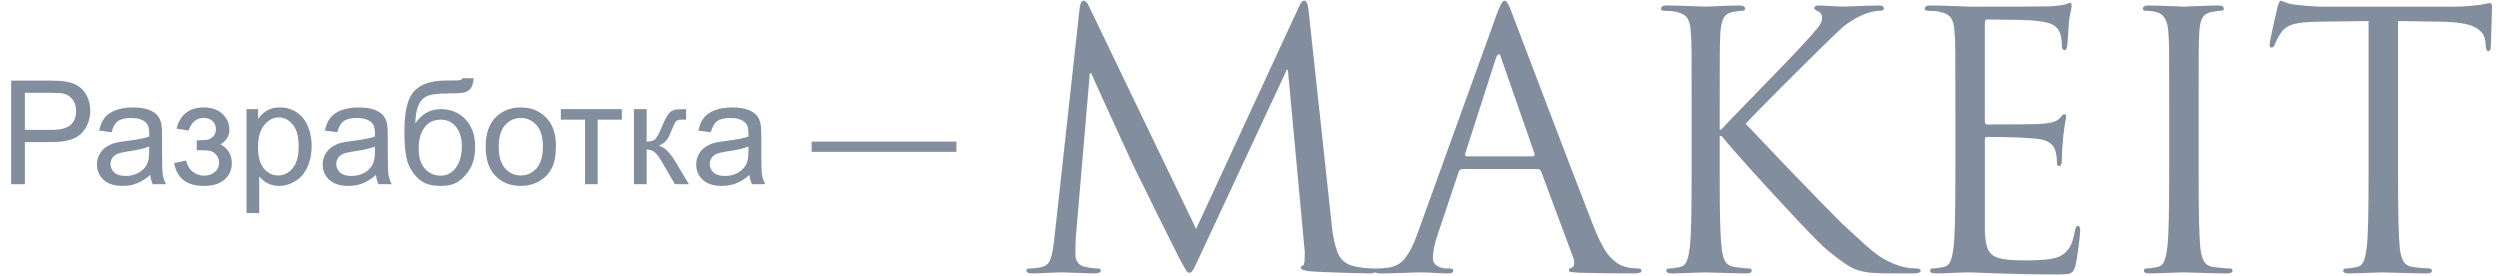
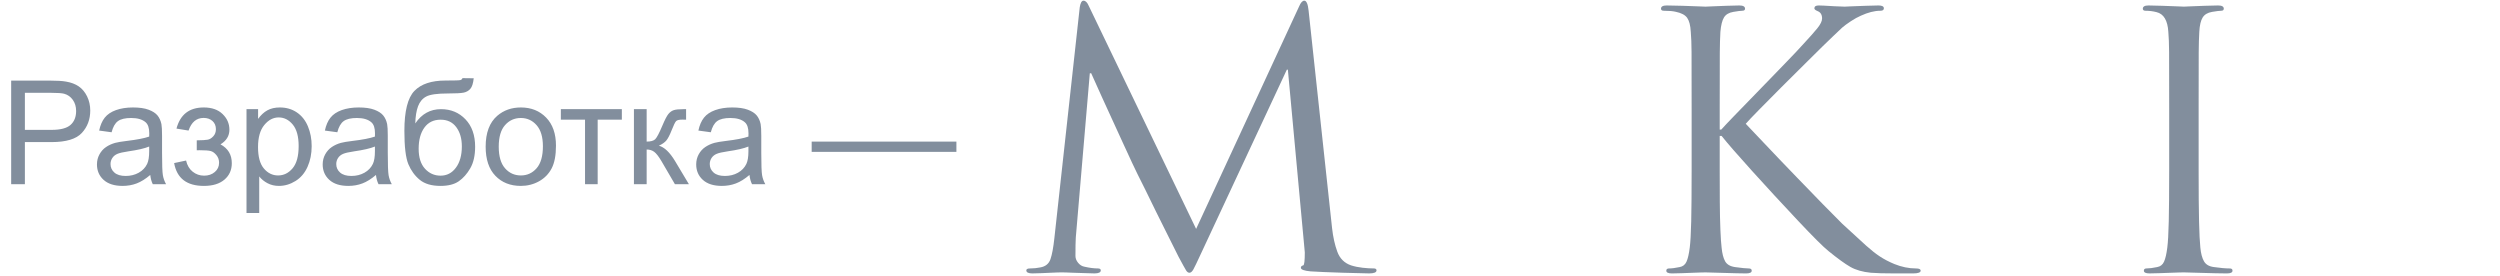
<svg xmlns="http://www.w3.org/2000/svg" width="190px" height="21px" viewBox="0 0 190 21" version="1.1">
  <title>LOGO_Makeit Copy 3</title>
  <desc>Created with Sketch.</desc>
  <defs />
  <g id="Финал" stroke="none" stroke-width="1" fill="none" fill-rule="evenodd" opacity="0.5">
    <g id="Елки-Copy-2" transform="translate(-1544, -11020)" fill="#051D3B">
      <g id="FOOTER" transform="translate(410, 10893)">
        <g id="Group-44" transform="translate(840, 32)">
          <g id="LOGO_Makeit-Copy-3" transform="translate(294, 95)">
            <g id="Group" transform="translate(78, 0)">
              <path d="M21.452,0.793 L23.235,17.318 C23.312,18.013 23.447,18.617 23.637,19.133 C23.828,19.649 24.175,19.994 24.678,20.167 C24.956,20.255 25.251,20.315 25.563,20.35 C25.875,20.385 26.157,20.401 26.409,20.401 C26.547,20.401 26.616,20.451 26.616,20.546 C26.616,20.701 26.429,20.779 26.057,20.779 C25.892,20.779 25.231,20.762 24.073,20.729 C22.915,20.693 22.094,20.657 21.608,20.624 C21.114,20.581 20.866,20.488 20.866,20.35 C20.866,20.255 20.927,20.194 21.048,20.167 C21.126,20.15 21.165,19.821 21.165,19.179 L19.878,5.294 L19.8,5.294 L13.27,19.283 C12.983,19.907 12.792,20.304 12.697,20.474 C12.602,20.643 12.502,20.729 12.398,20.729 C12.302,20.729 12.218,20.669 12.144,20.552 C12.07,20.435 11.877,20.085 11.565,19.504 L10.661,17.696 C10.31,16.993 10.041,16.454 9.854,16.076 C9.668,15.698 9.401,15.154 9.055,14.442 C8.708,13.732 8.509,13.333 8.457,13.246 C8.282,12.899 7.903,12.088 7.318,10.811 C6.733,9.536 6.222,8.425 5.79,7.475 C5.356,6.524 5.069,5.889 4.931,5.568 L4.826,5.568 L3.76,18.059 C3.743,18.346 3.734,18.81 3.734,19.452 C3.734,19.634 3.801,19.808 3.936,19.972 C4.07,20.137 4.232,20.237 4.424,20.271 C4.805,20.358 5.144,20.401 5.438,20.401 C5.586,20.401 5.66,20.451 5.66,20.546 C5.66,20.701 5.499,20.779 5.179,20.779 C4.926,20.771 4.649,20.762 4.346,20.754 C4.042,20.745 3.771,20.736 3.532,20.728 L3.025,20.708 C2.925,20.703 2.814,20.701 2.693,20.701 C2.572,20.701 2.459,20.704 2.355,20.708 L1.874,20.728 C1.658,20.736 1.414,20.747 1.146,20.76 C0.876,20.773 0.647,20.779 0.456,20.779 C0.152,20.779 0,20.701 0,20.546 C0,20.451 0.092,20.402 0.274,20.402 C0.542,20.402 0.806,20.377 1.068,20.323 C1.458,20.255 1.713,20.046 1.835,19.699 C1.955,19.352 2.056,18.815 2.134,18.086 L4.06,0.559 C4.112,0.221 4.207,0.051 4.346,0.051 C4.502,0.051 4.636,0.186 4.749,0.454 L12.905,17.397 L20.736,0.48 C20.858,0.194 20.987,0.051 21.126,0.051 C21.29,0.051 21.399,0.298 21.452,0.793 L21.452,0.793 Z" id="Shape" />
-               <path d="M29.7,17.826 L35.741,1.118 C35.993,0.406 36.193,0.051 36.34,0.051 C36.427,0.051 36.514,0.127 36.6,0.278 C36.687,0.43 36.795,0.684 36.926,1.04 C37.151,1.629 37.593,2.793 38.253,4.527 C38.912,6.262 39.459,7.698 39.893,8.834 C40.327,9.971 40.87,11.389 41.521,13.089 C42.171,14.789 42.71,16.182 43.134,17.267 C43.56,18.325 43.955,19.06 44.319,19.471 C44.684,19.883 45.052,20.141 45.426,20.246 C45.748,20.35 46.103,20.401 46.494,20.401 C46.666,20.401 46.754,20.458 46.754,20.571 C46.754,20.71 46.576,20.779 46.22,20.779 C44.658,20.779 43.265,20.762 42.042,20.729 C41.772,20.71 41.571,20.693 41.436,20.676 C41.302,20.658 41.234,20.616 41.234,20.546 C41.234,20.442 41.299,20.377 41.429,20.35 C41.568,20.315 41.638,20.186 41.638,19.96 C41.638,19.83 41.62,19.721 41.586,19.634 L39.113,12.998 C39.052,12.894 38.969,12.842 38.865,12.842 L33.138,12.842 C33.008,12.842 32.917,12.912 32.864,13.05 L31.264,17.826 C31.02,18.511 30.899,19.113 30.899,19.634 C30.899,19.877 31.005,20.065 31.218,20.2 C31.43,20.335 31.662,20.402 31.915,20.402 L32.175,20.402 C32.357,20.402 32.448,20.458 32.448,20.571 C32.448,20.71 32.313,20.78 32.045,20.78 C31.88,20.78 31.679,20.773 31.439,20.761 C31.201,20.747 30.982,20.736 30.782,20.729 L30.326,20.708 C30.222,20.704 30.1,20.701 29.962,20.701 C29.815,20.701 29.681,20.704 29.565,20.708 L28.972,20.729 C28.695,20.736 28.367,20.747 27.99,20.761 C27.613,20.773 27.268,20.78 26.956,20.78 C26.617,20.78 26.448,20.71 26.448,20.571 C26.448,20.458 26.526,20.402 26.682,20.402 C26.908,20.402 27.168,20.385 27.464,20.35 C28.027,20.282 28.476,20.029 28.809,19.595 C29.144,19.162 29.441,18.572 29.7,17.826 L29.7,17.826 Z M33.424,11.88 L38.513,11.88 C38.591,11.88 38.63,11.819 38.63,11.697 L36.093,4.423 C36.049,4.224 35.988,4.124 35.911,4.124 C35.841,4.124 35.767,4.224 35.689,4.423 L33.347,11.697 C33.347,11.819 33.372,11.88 33.424,11.88 L33.424,11.88 Z" id="Shape" />
              <path d="M50.564,12.972 L50.564,8.236 C50.564,6.015 50.562,4.588 50.558,3.955 C50.554,3.322 50.534,2.809 50.499,2.419 C50.473,1.933 50.382,1.579 50.226,1.358 C50.07,1.136 49.779,0.983 49.355,0.896 C49.147,0.845 48.847,0.818 48.456,0.818 C48.309,0.818 48.236,0.766 48.236,0.662 C48.236,0.498 48.379,0.415 48.666,0.415 C48.943,0.415 49.353,0.423 49.891,0.441 C50.43,0.458 50.856,0.474 51.169,0.487 C51.481,0.499 51.625,0.506 51.599,0.506 C51.616,0.506 51.759,0.499 52.029,0.487 C52.299,0.474 52.683,0.459 53.183,0.441 C53.682,0.424 54.019,0.415 54.193,0.415 C54.48,0.415 54.623,0.498 54.623,0.662 C54.623,0.766 54.55,0.818 54.403,0.818 C54.289,0.818 54.066,0.846 53.733,0.903 C53.398,0.959 53.162,1.1 53.023,1.325 C52.885,1.552 52.793,1.916 52.75,2.42 C52.725,2.862 52.709,3.387 52.705,3.993 C52.699,4.601 52.698,6.015 52.698,8.236 L52.698,9.849 L52.815,9.849 C53.024,9.615 53.34,9.279 53.765,8.841 L55.508,7.046 C56.245,6.286 56.952,5.557 57.628,4.859 C58.305,4.161 58.777,3.66 59.047,3.356 C59.523,2.844 59.88,2.441 60.12,2.146 C60.357,1.851 60.478,1.604 60.478,1.404 C60.478,1.118 60.364,0.932 60.139,0.845 C59.974,0.775 59.892,0.706 59.892,0.636 C59.892,0.489 60.001,0.415 60.218,0.415 C60.331,0.415 60.46,0.42 60.608,0.428 C60.755,0.437 61.024,0.452 61.414,0.474 C61.805,0.495 62.074,0.506 62.221,0.506 C62.186,0.506 62.304,0.5 62.572,0.487 C62.841,0.474 63.242,0.459 63.776,0.441 C64.308,0.424 64.641,0.415 64.771,0.415 C65.04,0.415 65.174,0.489 65.174,0.636 C65.174,0.758 65.083,0.818 64.901,0.818 C64.458,0.818 63.964,0.945 63.418,1.196 C63.192,1.292 62.939,1.433 62.657,1.618 C62.375,1.805 62.16,1.964 62.012,2.093 C61.865,2.225 61.633,2.443 61.317,2.751 C60.999,3.059 60.738,3.313 60.529,3.512 L59.365,4.663 C58.606,5.414 57.949,6.067 57.394,6.621 C56.839,7.177 56.289,7.733 55.742,8.288 C55.196,8.843 54.841,9.216 54.676,9.407 L55.99,10.792 C56.856,11.709 57.721,12.612 58.585,13.505 C59.448,14.399 60.096,15.067 60.529,15.509 C60.963,15.953 61.453,16.447 61.999,16.993 C62.833,17.766 63.438,18.321 63.815,18.658 C64.192,18.997 64.541,19.273 64.861,19.485 C65.182,19.698 65.552,19.891 65.966,20.064 C66.522,20.289 67.072,20.402 67.619,20.402 C67.853,20.402 67.97,20.458 67.97,20.571 C67.97,20.71 67.775,20.78 67.384,20.78 L66.02,20.78 C65.187,20.78 64.576,20.762 64.186,20.729 C63.561,20.668 63.042,20.52 62.63,20.286 C62.218,20.051 61.661,19.647 60.958,19.075 C60.577,18.772 59.792,17.989 58.604,16.727 C57.415,15.464 56.27,14.221 55.164,12.999 C54.058,11.776 53.284,10.886 52.842,10.331 L52.698,10.331 L52.698,12.973 C52.698,13.771 52.7,14.563 52.705,15.347 C52.709,16.133 52.725,16.838 52.75,17.462 C52.776,18.087 52.806,18.538 52.842,18.816 C52.885,19.266 52.974,19.614 53.108,19.856 C53.243,20.099 53.496,20.247 53.869,20.299 C54.371,20.369 54.719,20.402 54.91,20.402 C55.057,20.402 55.131,20.459 55.131,20.572 C55.131,20.711 54.988,20.78 54.701,20.78 C54.38,20.78 54.134,20.777 53.964,20.768 C53.795,20.758 53.015,20.737 51.624,20.702 C51.503,20.702 51.384,20.705 51.266,20.709 L50.699,20.729 C50.438,20.737 50.154,20.748 49.844,20.761 C49.537,20.774 49.277,20.78 49.069,20.78 C48.783,20.78 48.639,20.711 48.639,20.572 C48.639,20.459 48.709,20.402 48.847,20.402 C49.055,20.402 49.325,20.368 49.654,20.298 C49.896,20.256 50.07,20.118 50.174,19.888 C50.278,19.658 50.361,19.302 50.421,18.815 C50.473,18.416 50.51,17.755 50.532,16.832 C50.554,15.906 50.564,14.62 50.564,12.972 L50.564,12.972 Z" id="Shape" />
-               <path d="M70.61,12.972 L70.61,8.236 C70.61,6.015 70.609,4.588 70.603,3.955 C70.6,3.322 70.58,2.809 70.545,2.419 C70.519,1.933 70.428,1.579 70.273,1.358 C70.116,1.136 69.826,0.983 69.401,0.896 C69.192,0.845 68.894,0.818 68.502,0.818 C68.355,0.818 68.282,0.766 68.282,0.662 C68.282,0.498 68.425,0.415 68.712,0.415 C68.989,0.415 69.402,0.423 69.953,0.441 C70.504,0.458 70.946,0.474 71.28,0.487 C71.615,0.499 71.763,0.506 71.729,0.506 C75.381,0.506 77.413,0.498 77.83,0.48 C78.289,0.454 78.671,0.406 78.974,0.336 C79.001,0.328 79.059,0.304 79.15,0.265 C79.242,0.227 79.304,0.206 79.338,0.206 C79.408,0.206 79.443,0.29 79.443,0.454 C79.443,0.541 79.415,0.707 79.359,0.954 C79.302,1.202 79.261,1.46 79.235,1.729 C79.218,1.963 79.196,2.292 79.17,2.712 C79.144,3.132 79.122,3.4 79.105,3.512 C79.061,3.712 79.001,3.811 78.923,3.811 C78.775,3.811 78.702,3.695 78.702,3.46 C78.702,3.061 78.649,2.734 78.546,2.478 C78.441,2.222 78.268,2.024 78.025,1.885 C77.782,1.746 77.322,1.642 76.646,1.573 C76.499,1.547 76.012,1.525 75.19,1.507 C74.366,1.491 73.637,1.482 73.004,1.482 C72.9,1.482 72.847,1.573 72.847,1.754 L72.847,9.185 C72.847,9.368 72.9,9.459 73.004,9.459 C75.415,9.459 76.824,9.442 77.231,9.407 C77.882,9.355 78.302,9.229 78.493,9.03 C78.614,8.891 78.7,8.798 78.747,8.75 C78.795,8.702 78.841,8.678 78.884,8.678 C78.979,8.678 79.026,8.752 79.026,8.899 C78.914,9.506 78.841,10.001 78.806,10.383 C78.736,11.094 78.702,11.675 78.702,12.127 C78.702,12.456 78.641,12.621 78.519,12.621 C78.389,12.621 78.324,12.542 78.324,12.386 C78.324,12.031 78.289,11.736 78.22,11.502 C78.072,10.946 77.613,10.628 76.841,10.551 C75.948,10.456 74.678,10.408 73.031,10.408 C72.909,10.408 72.848,10.473 72.848,10.603 L72.848,12.971 L72.848,17.578 C72.874,18.228 72.963,18.706 73.115,19.009 C73.267,19.313 73.548,19.519 73.96,19.627 C74.372,19.736 75.029,19.79 75.931,19.79 C76.477,19.79 76.971,19.77 77.414,19.731 C77.856,19.692 78.215,19.616 78.493,19.504 C78.841,19.339 79.105,19.104 79.287,18.801 C79.469,18.497 79.603,18.082 79.69,17.552 C79.734,17.292 79.812,17.161 79.925,17.161 C80.038,17.161 80.093,17.292 80.093,17.552 C80.093,17.717 80.052,18.116 79.971,18.749 C79.888,19.382 79.812,19.854 79.743,20.167 C79.681,20.393 79.608,20.554 79.521,20.649 C79.434,20.744 79.309,20.803 79.144,20.824 C78.979,20.847 78.697,20.858 78.298,20.858 C76.685,20.858 75.186,20.83 73.798,20.779 L71.729,20.7 C71.625,20.7 71.482,20.703 71.301,20.707 C71.117,20.712 70.905,20.718 70.663,20.728 C69.952,20.761 69.436,20.779 69.114,20.779 C68.828,20.779 68.685,20.709 68.685,20.57 C68.685,20.457 68.754,20.401 68.894,20.401 C69.101,20.401 69.371,20.367 69.7,20.297 C69.943,20.254 70.116,20.116 70.22,19.887 C70.325,19.657 70.407,19.3 70.468,18.814 C70.52,18.415 70.556,17.753 70.578,16.83 C70.6,15.906 70.61,14.62 70.61,12.972 L70.61,12.972 Z" id="Shape" />
              <path d="M89.096,8.236 L89.096,12.972 C89.096,14.62 89.106,15.905 89.128,16.823 C89.149,17.744 89.183,18.407 89.226,18.815 C89.268,19.265 89.362,19.615 89.505,19.862 C89.648,20.109 89.902,20.255 90.266,20.298 C90.752,20.368 91.151,20.402 91.463,20.402 C91.602,20.402 91.671,20.458 91.671,20.571 C91.671,20.71 91.528,20.78 91.242,20.78 C90.895,20.78 90.6,20.776 90.357,20.767 C90.114,20.758 89.648,20.745 88.959,20.729 C88.269,20.71 87.942,20.701 87.977,20.701 C87.872,20.701 87.76,20.704 87.638,20.708 L87.047,20.728 C86.773,20.736 86.476,20.747 86.155,20.76 C85.834,20.773 85.57,20.779 85.362,20.779 C85.077,20.779 84.934,20.71 84.934,20.571 C84.934,20.458 85.003,20.401 85.14,20.401 C85.35,20.401 85.617,20.367 85.947,20.297 C86.19,20.255 86.363,20.117 86.467,19.887 C86.572,19.657 86.654,19.3 86.715,18.814 C86.767,18.415 86.804,17.754 86.826,16.831 C86.847,15.906 86.858,14.619 86.858,12.971 L86.858,8.236 C86.858,6.015 86.855,4.588 86.852,3.955 C86.847,3.322 86.828,2.809 86.793,2.419 C86.741,1.552 86.441,1.052 85.895,0.922 C85.628,0.853 85.349,0.818 85.063,0.818 C84.924,0.818 84.854,0.766 84.854,0.662 C84.854,0.498 84.999,0.415 85.284,0.415 C85.466,0.415 85.819,0.423 86.344,0.441 C86.869,0.458 87.278,0.474 87.573,0.487 C87.868,0.499 88.002,0.506 87.977,0.506 C87.959,0.506 88.087,0.499 88.36,0.487 C88.634,0.474 89.028,0.459 89.544,0.441 C90.061,0.424 90.404,0.415 90.578,0.415 C90.864,0.415 91.008,0.498 91.008,0.662 C91.008,0.766 90.938,0.818 90.799,0.818 C90.679,0.818 90.451,0.846 90.116,0.903 C89.783,0.959 89.544,1.103 89.401,1.331 C89.258,1.562 89.173,1.924 89.147,2.419 C89.121,2.861 89.106,3.387 89.102,3.993 C89.097,4.601 89.096,6.015 89.096,8.236 L89.096,8.236 Z" id="Shape" />
-               <path d="M104.25,1.599 L104.25,12.972 C104.25,14.62 104.261,15.905 104.282,16.823 C104.304,17.744 104.337,18.407 104.381,18.815 C104.423,19.265 104.517,19.615 104.66,19.862 C104.803,20.109 105.057,20.255 105.42,20.298 C105.924,20.368 106.323,20.402 106.618,20.402 C106.756,20.402 106.826,20.458 106.826,20.571 C106.826,20.71 106.687,20.78 106.409,20.78 C106.054,20.78 105.754,20.776 105.512,20.767 C105.27,20.758 104.803,20.745 104.114,20.729 C103.424,20.71 103.098,20.701 103.132,20.701 C103.028,20.701 102.917,20.704 102.8,20.708 L102.209,20.728 C101.931,20.736 101.632,20.747 101.311,20.76 C100.99,20.773 100.726,20.779 100.517,20.779 C100.231,20.779 100.087,20.71 100.087,20.571 C100.087,20.458 100.162,20.401 100.309,20.401 C100.526,20.401 100.791,20.367 101.103,20.297 C101.345,20.255 101.52,20.117 101.623,19.887 C101.727,19.657 101.81,19.3 101.87,18.814 C101.922,18.415 101.959,17.754 101.981,16.831 C102.003,15.906 102.013,14.619 102.013,12.971 L102.013,1.599 L98.072,1.651 C97.238,1.669 96.631,1.736 96.25,1.853 C95.869,1.97 95.569,2.184 95.353,2.497 C95.135,2.827 94.984,3.113 94.897,3.356 C94.838,3.53 94.746,3.616 94.625,3.616 C94.538,3.616 94.495,3.538 94.495,3.383 C94.495,3.244 94.584,2.779 94.761,1.989 C94.94,1.2 95.046,0.732 95.081,0.584 C95.175,0.229 95.266,0.051 95.353,0.051 C95.37,0.051 95.498,0.098 95.736,0.194 C95.975,0.29 96.237,0.346 96.523,0.363 C97.33,0.459 98.032,0.506 98.631,0.506 L108.621,0.506 C109.09,0.506 109.719,0.459 110.508,0.363 C110.958,0.276 111.206,0.233 111.25,0.233 C111.345,0.233 111.393,0.35 111.393,0.584 C111.393,0.75 111.382,1.137 111.36,1.748 C111.339,2.361 111.323,2.809 111.315,3.096 L111.302,3.538 C111.302,3.773 111.241,3.89 111.119,3.89 C110.998,3.89 110.928,3.738 110.911,3.434 L110.885,3.109 C110.824,2.658 110.558,2.308 110.085,2.06 C109.612,1.813 108.786,1.677 107.606,1.651 L104.25,1.599 L104.25,1.599 Z" id="Shape" />
            </g>
            <path d="M0.849,14 L0.849,6.126 L3.819,6.126 C4.342,6.126 4.741,6.151 5.017,6.201 C5.403,6.266 5.727,6.388 5.989,6.569 C6.25,6.75 6.461,7.003 6.62,7.329 C6.779,7.655 6.859,8.013 6.859,8.403 C6.859,9.073 6.646,9.64 6.22,10.103 C5.794,10.567 5.024,10.799 3.91,10.799 L1.891,10.799 L1.891,14 L0.849,14 Z M1.891,9.87 L3.926,9.87 C4.599,9.87 5.077,9.744 5.36,9.494 C5.643,9.243 5.785,8.89 5.785,8.436 C5.785,8.106 5.701,7.824 5.535,7.59 C5.368,7.355 5.149,7.2 4.877,7.125 C4.701,7.078 4.377,7.055 3.905,7.055 L1.891,7.055 L1.891,9.87 Z M11.419,13.296 C11.061,13.601 10.716,13.816 10.385,13.941 C10.054,14.066 9.698,14.129 9.319,14.129 C8.692,14.129 8.211,13.976 7.874,13.67 C7.537,13.364 7.369,12.972 7.369,12.496 C7.369,12.217 7.433,11.962 7.56,11.731 C7.687,11.5 7.853,11.314 8.059,11.175 C8.265,11.035 8.497,10.93 8.755,10.858 C8.945,10.808 9.231,10.759 9.614,10.713 C10.395,10.62 10.97,10.509 11.338,10.38 C11.342,10.247 11.344,10.163 11.344,10.127 C11.344,9.734 11.252,9.456 11.07,9.295 C10.823,9.076 10.456,8.967 9.969,8.967 C9.514,8.967 9.178,9.047 8.962,9.206 C8.745,9.366 8.585,9.648 8.481,10.052 L7.536,9.923 C7.622,9.519 7.763,9.192 7.96,8.943 C8.157,8.694 8.442,8.503 8.814,8.368 C9.186,8.234 9.618,8.167 10.108,8.167 C10.595,8.167 10.991,8.224 11.295,8.339 C11.6,8.453 11.824,8.598 11.967,8.771 C12.11,8.945 12.21,9.164 12.268,9.429 C12.3,9.594 12.316,9.891 12.316,10.321 L12.316,11.61 C12.316,12.509 12.337,13.077 12.378,13.315 C12.419,13.553 12.5,13.782 12.622,14 L11.612,14 C11.512,13.799 11.448,13.565 11.419,13.296 Z M11.338,11.137 C10.987,11.28 10.461,11.402 9.759,11.502 C9.362,11.56 9.081,11.624 8.916,11.696 C8.751,11.767 8.624,11.872 8.535,12.01 C8.445,12.148 8.4,12.301 8.4,12.469 C8.4,12.727 8.498,12.942 8.693,13.114 C8.888,13.286 9.174,13.372 9.55,13.372 C9.922,13.372 10.253,13.29 10.543,13.127 C10.833,12.964 11.047,12.741 11.183,12.458 C11.286,12.24 11.338,11.918 11.338,11.492 L11.338,11.137 Z M14.953,11.422 L14.953,10.665 C15.361,10.661 15.64,10.645 15.788,10.616 C15.937,10.588 16.077,10.502 16.21,10.358 C16.342,10.215 16.409,10.036 16.409,9.821 C16.409,9.56 16.322,9.351 16.148,9.196 C15.975,9.04 15.75,8.962 15.474,8.962 C14.93,8.962 14.549,9.282 14.33,9.923 L13.412,9.773 C13.698,8.702 14.389,8.167 15.485,8.167 C16.094,8.167 16.571,8.333 16.916,8.667 C17.262,9 17.435,9.397 17.435,9.859 C17.435,10.324 17.209,10.695 16.758,10.971 C17.044,11.125 17.259,11.321 17.402,11.559 C17.546,11.797 17.617,12.079 17.617,12.405 C17.617,12.917 17.431,13.332 17.059,13.651 C16.686,13.97 16.165,14.129 15.496,14.129 C14.196,14.129 13.442,13.551 13.234,12.394 L14.142,12.201 C14.224,12.566 14.392,12.849 14.644,13.049 C14.897,13.25 15.186,13.35 15.512,13.35 C15.838,13.35 16.109,13.258 16.325,13.073 C16.542,12.889 16.65,12.654 16.65,12.367 C16.65,12.145 16.582,11.952 16.446,11.787 C16.31,11.622 16.165,11.519 16.011,11.478 C15.857,11.437 15.578,11.417 15.173,11.417 C15.141,11.417 15.068,11.418 14.953,11.422 Z M18.734,16.186 L18.734,8.296 L19.615,8.296 L19.615,9.037 C19.823,8.747 20.057,8.53 20.319,8.385 C20.58,8.24 20.897,8.167 21.27,8.167 C21.757,8.167 22.186,8.292 22.559,8.543 C22.931,8.794 23.212,9.147 23.402,9.604 C23.592,10.06 23.687,10.561 23.687,11.105 C23.687,11.689 23.582,12.214 23.372,12.681 C23.163,13.149 22.858,13.507 22.459,13.756 C22.06,14.004 21.64,14.129 21.2,14.129 C20.877,14.129 20.588,14.061 20.332,13.925 C20.076,13.789 19.866,13.617 19.701,13.409 L19.701,16.186 L18.734,16.186 Z M19.61,11.18 C19.61,11.914 19.758,12.457 20.056,12.808 C20.353,13.159 20.713,13.334 21.135,13.334 C21.565,13.334 21.933,13.152 22.239,12.789 C22.545,12.425 22.698,11.862 22.698,11.1 C22.698,10.373 22.549,9.828 22.25,9.467 C21.951,9.105 21.594,8.924 21.178,8.924 C20.766,8.924 20.402,9.117 20.085,9.502 C19.768,9.887 19.61,10.446 19.61,11.18 Z M28.574,13.296 C28.216,13.601 27.872,13.816 27.54,13.941 C27.209,14.066 26.854,14.129 26.474,14.129 C25.847,14.129 25.366,13.976 25.029,13.67 C24.693,13.364 24.524,12.972 24.524,12.496 C24.524,12.217 24.588,11.962 24.715,11.731 C24.842,11.5 25.009,11.314 25.215,11.175 C25.42,11.035 25.652,10.93 25.91,10.858 C26.1,10.808 26.386,10.759 26.77,10.713 C27.55,10.62 28.125,10.509 28.494,10.38 C28.497,10.247 28.499,10.163 28.499,10.127 C28.499,9.734 28.408,9.456 28.225,9.295 C27.978,9.076 27.611,8.967 27.124,8.967 C26.669,8.967 26.334,9.047 26.117,9.206 C25.9,9.366 25.74,9.648 25.636,10.052 L24.691,9.923 C24.777,9.519 24.918,9.192 25.115,8.943 C25.312,8.694 25.597,8.503 25.969,8.368 C26.342,8.234 26.773,8.167 27.264,8.167 C27.751,8.167 28.146,8.224 28.451,8.339 C28.755,8.453 28.979,8.598 29.122,8.771 C29.265,8.945 29.366,9.164 29.423,9.429 C29.455,9.594 29.471,9.891 29.471,10.321 L29.471,11.61 C29.471,12.509 29.492,13.077 29.533,13.315 C29.574,13.553 29.656,13.782 29.777,14 L28.768,14 C28.667,13.799 28.603,13.565 28.574,13.296 Z M28.494,11.137 C28.143,11.28 27.616,11.402 26.915,11.502 C26.517,11.56 26.236,11.624 26.071,11.696 C25.907,11.767 25.779,11.872 25.69,12.01 C25.6,12.148 25.556,12.301 25.556,12.469 C25.556,12.727 25.653,12.942 25.848,13.114 C26.044,13.286 26.329,13.372 26.705,13.372 C27.077,13.372 27.409,13.29 27.699,13.127 C27.989,12.964 28.202,12.741 28.338,12.458 C28.442,12.24 28.494,11.918 28.494,11.492 L28.494,11.137 Z M35.148,5.938 L36.002,5.949 C35.963,6.332 35.878,6.599 35.747,6.749 C35.617,6.899 35.448,6.996 35.242,7.039 C35.037,7.082 34.633,7.104 34.031,7.104 C33.233,7.104 32.688,7.181 32.398,7.334 C32.108,7.488 31.9,7.735 31.773,8.073 C31.646,8.411 31.575,8.847 31.561,9.381 C31.804,9.019 32.089,8.748 32.415,8.567 C32.74,8.386 33.107,8.296 33.516,8.296 C34.264,8.296 34.883,8.553 35.374,9.067 C35.865,9.58 36.11,10.276 36.11,11.153 C36.11,11.819 35.986,12.365 35.739,12.792 C35.492,13.218 35.199,13.547 34.861,13.78 C34.523,14.013 34.062,14.129 33.478,14.129 C32.801,14.129 32.275,13.974 31.899,13.664 C31.523,13.355 31.235,12.958 31.034,12.475 C30.834,11.991 30.733,11.15 30.733,9.95 C30.733,8.443 30.989,7.428 31.499,6.905 C32.009,6.382 32.794,6.121 33.854,6.121 C34.513,6.121 34.887,6.11 34.977,6.088 C35.066,6.067 35.123,6.017 35.148,5.938 Z M35.1,11.126 C35.1,10.532 34.96,10.045 34.678,9.666 C34.397,9.286 34.001,9.096 33.489,9.096 C32.955,9.096 32.543,9.297 32.253,9.698 C31.963,10.099 31.818,10.634 31.818,11.304 C31.818,11.966 31.979,12.473 32.299,12.824 C32.62,13.175 33.014,13.35 33.483,13.35 C33.963,13.35 34.353,13.147 34.652,12.74 C34.951,12.334 35.1,11.796 35.1,11.126 Z M36.91,11.148 C36.91,10.092 37.204,9.309 37.791,8.801 C38.282,8.378 38.88,8.167 39.585,8.167 C40.369,8.167 41.01,8.424 41.508,8.938 C42.006,9.452 42.254,10.161 42.254,11.067 C42.254,11.801 42.144,12.379 41.924,12.8 C41.704,13.22 41.383,13.547 40.963,13.78 C40.542,14.013 40.083,14.129 39.585,14.129 C38.786,14.129 38.141,13.873 37.649,13.361 C37.156,12.849 36.91,12.111 36.91,11.148 Z M37.904,11.148 C37.904,11.878 38.063,12.425 38.382,12.789 C38.701,13.152 39.102,13.334 39.585,13.334 C40.065,13.334 40.464,13.151 40.783,12.786 C41.101,12.421 41.261,11.864 41.261,11.116 C41.261,10.41 41.101,9.876 40.78,9.512 C40.46,9.149 40.061,8.967 39.585,8.967 C39.102,8.967 38.701,9.148 38.382,9.51 C38.063,9.871 37.904,10.417 37.904,11.148 Z M42.625,8.296 L47.26,8.296 L47.26,9.096 L45.423,9.096 L45.423,14 L44.462,14 L44.462,9.096 L42.625,9.096 L42.625,8.296 Z M48.179,8.296 L49.146,8.296 L49.146,10.761 C49.453,10.761 49.669,10.702 49.793,10.584 C49.916,10.466 50.098,10.122 50.338,9.553 C50.528,9.102 50.682,8.804 50.8,8.661 C50.918,8.518 51.054,8.421 51.208,8.371 C51.362,8.321 51.609,8.296 51.949,8.296 L52.143,8.296 L52.143,9.096 L51.874,9.091 C51.62,9.091 51.457,9.128 51.385,9.204 C51.31,9.282 51.195,9.517 51.042,9.907 C50.895,10.28 50.76,10.537 50.639,10.681 C50.517,10.824 50.329,10.955 50.075,11.073 C50.49,11.184 50.898,11.57 51.299,12.233 L52.357,14 L51.294,14 L50.263,12.233 C50.051,11.878 49.867,11.645 49.709,11.532 C49.552,11.419 49.364,11.363 49.146,11.363 L49.146,14 L48.179,14 L48.179,8.296 Z M56.96,13.296 C56.602,13.601 56.258,13.816 55.927,13.941 C55.595,14.066 55.24,14.129 54.86,14.129 C54.234,14.129 53.752,13.976 53.416,13.67 C53.079,13.364 52.911,12.972 52.911,12.496 C52.911,12.217 52.974,11.962 53.101,11.731 C53.228,11.5 53.395,11.314 53.601,11.175 C53.807,11.035 54.039,10.93 54.296,10.858 C54.486,10.808 54.773,10.759 55.156,10.713 C55.936,10.62 56.511,10.509 56.88,10.38 C56.883,10.247 56.885,10.163 56.885,10.127 C56.885,9.734 56.794,9.456 56.611,9.295 C56.364,9.076 55.997,8.967 55.51,8.967 C55.055,8.967 54.72,9.047 54.503,9.206 C54.287,9.366 54.126,9.648 54.022,10.052 L53.077,9.923 C53.163,9.519 53.305,9.192 53.501,8.943 C53.698,8.694 53.983,8.503 54.355,8.368 C54.728,8.234 55.159,8.167 55.65,8.167 C56.137,8.167 56.533,8.224 56.837,8.339 C57.141,8.453 57.365,8.598 57.508,8.771 C57.652,8.945 57.752,9.164 57.809,9.429 C57.841,9.594 57.857,9.891 57.857,10.321 L57.857,11.61 C57.857,12.509 57.878,13.077 57.919,13.315 C57.96,13.553 58.042,13.782 58.164,14 L57.154,14 C57.054,13.799 56.989,13.565 56.96,13.296 Z M56.88,11.137 C56.529,11.28 56.003,11.402 55.301,11.502 C54.903,11.56 54.622,11.624 54.458,11.696 C54.293,11.767 54.166,11.872 54.076,12.01 C53.987,12.148 53.942,12.301 53.942,12.469 C53.942,12.727 54.039,12.942 54.235,13.114 C54.43,13.286 54.715,13.372 55.091,13.372 C55.464,13.372 55.795,13.29 56.085,13.127 C56.375,12.964 56.588,12.741 56.724,12.458 C56.828,12.24 56.88,11.918 56.88,11.492 L56.88,11.137 Z M61.687,11.54 L61.687,10.761 L72.687,10.761 L72.687,11.54 L61.687,11.54 Z" id="Разработка-—" />
          </g>
        </g>
      </g>
    </g>
  </g>
</svg>